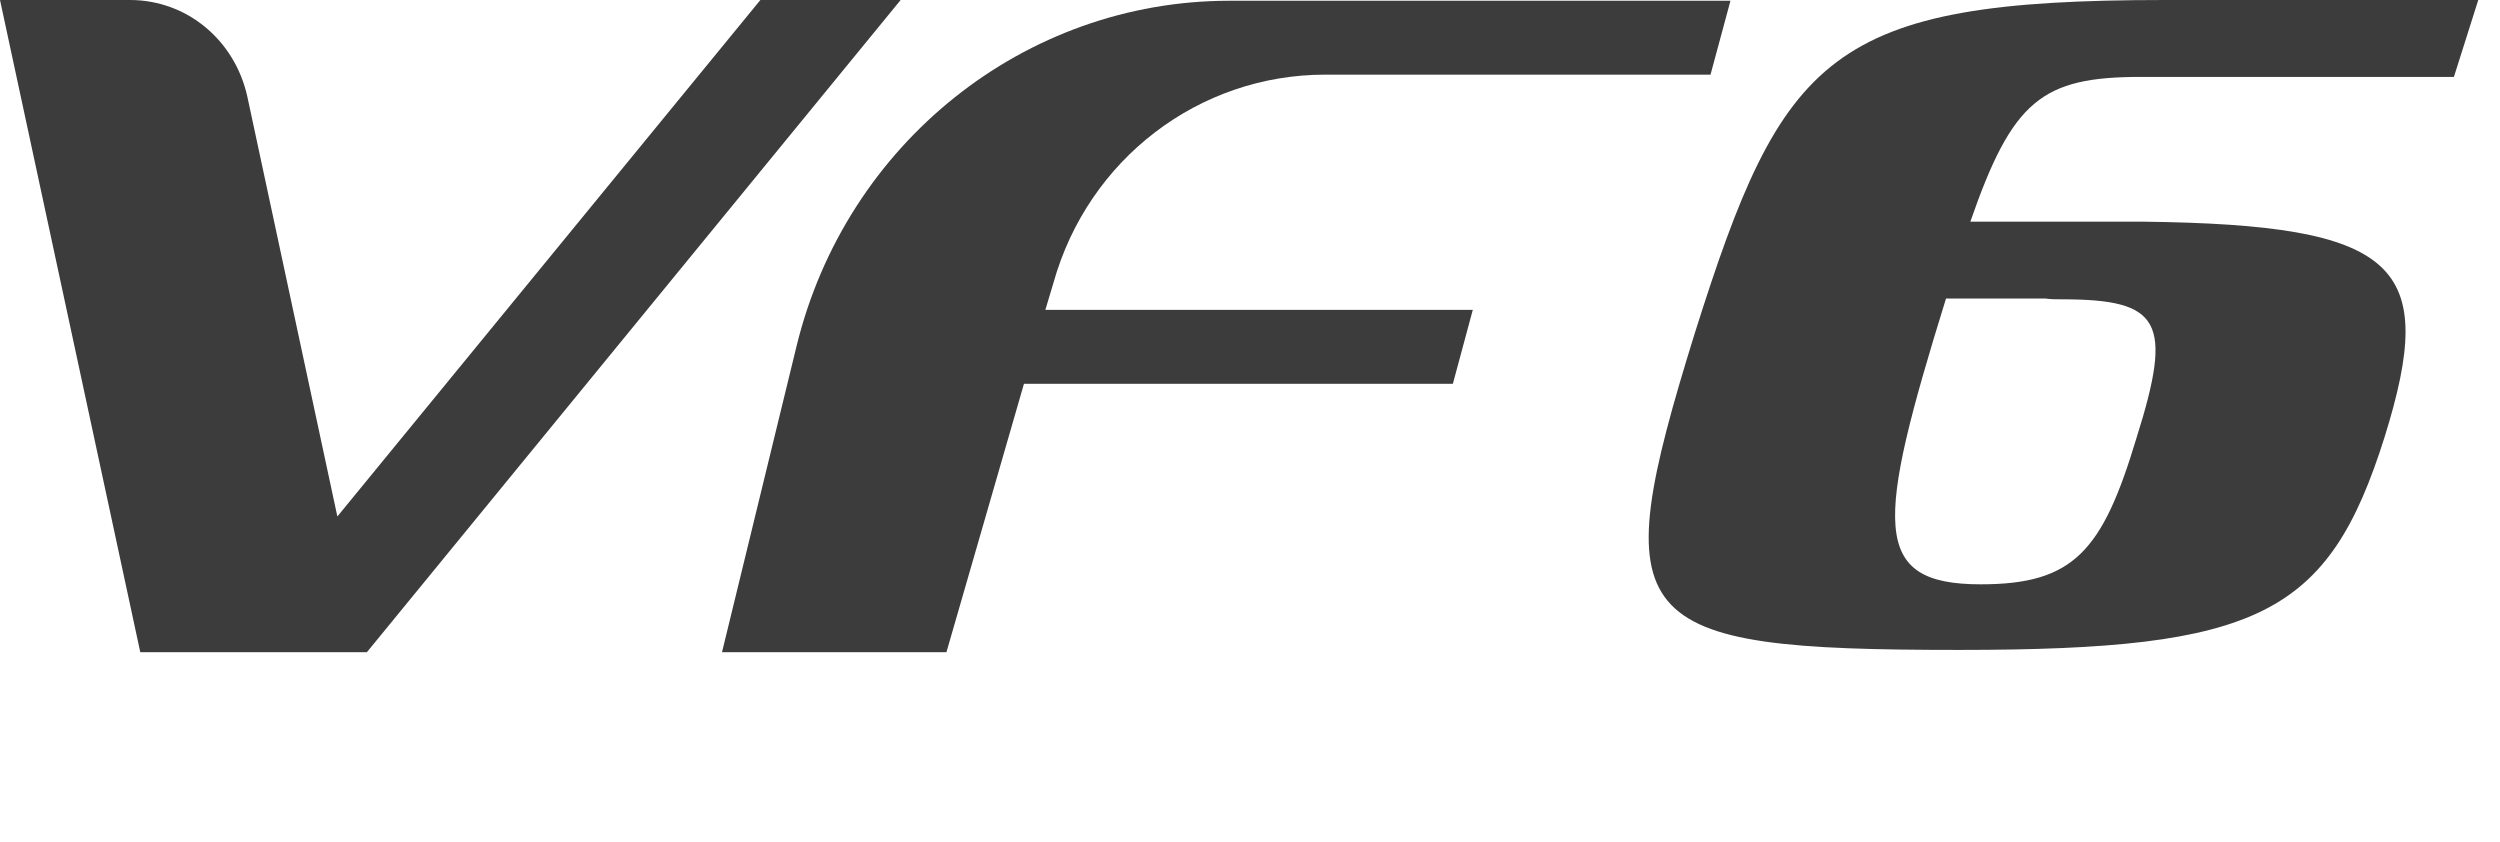
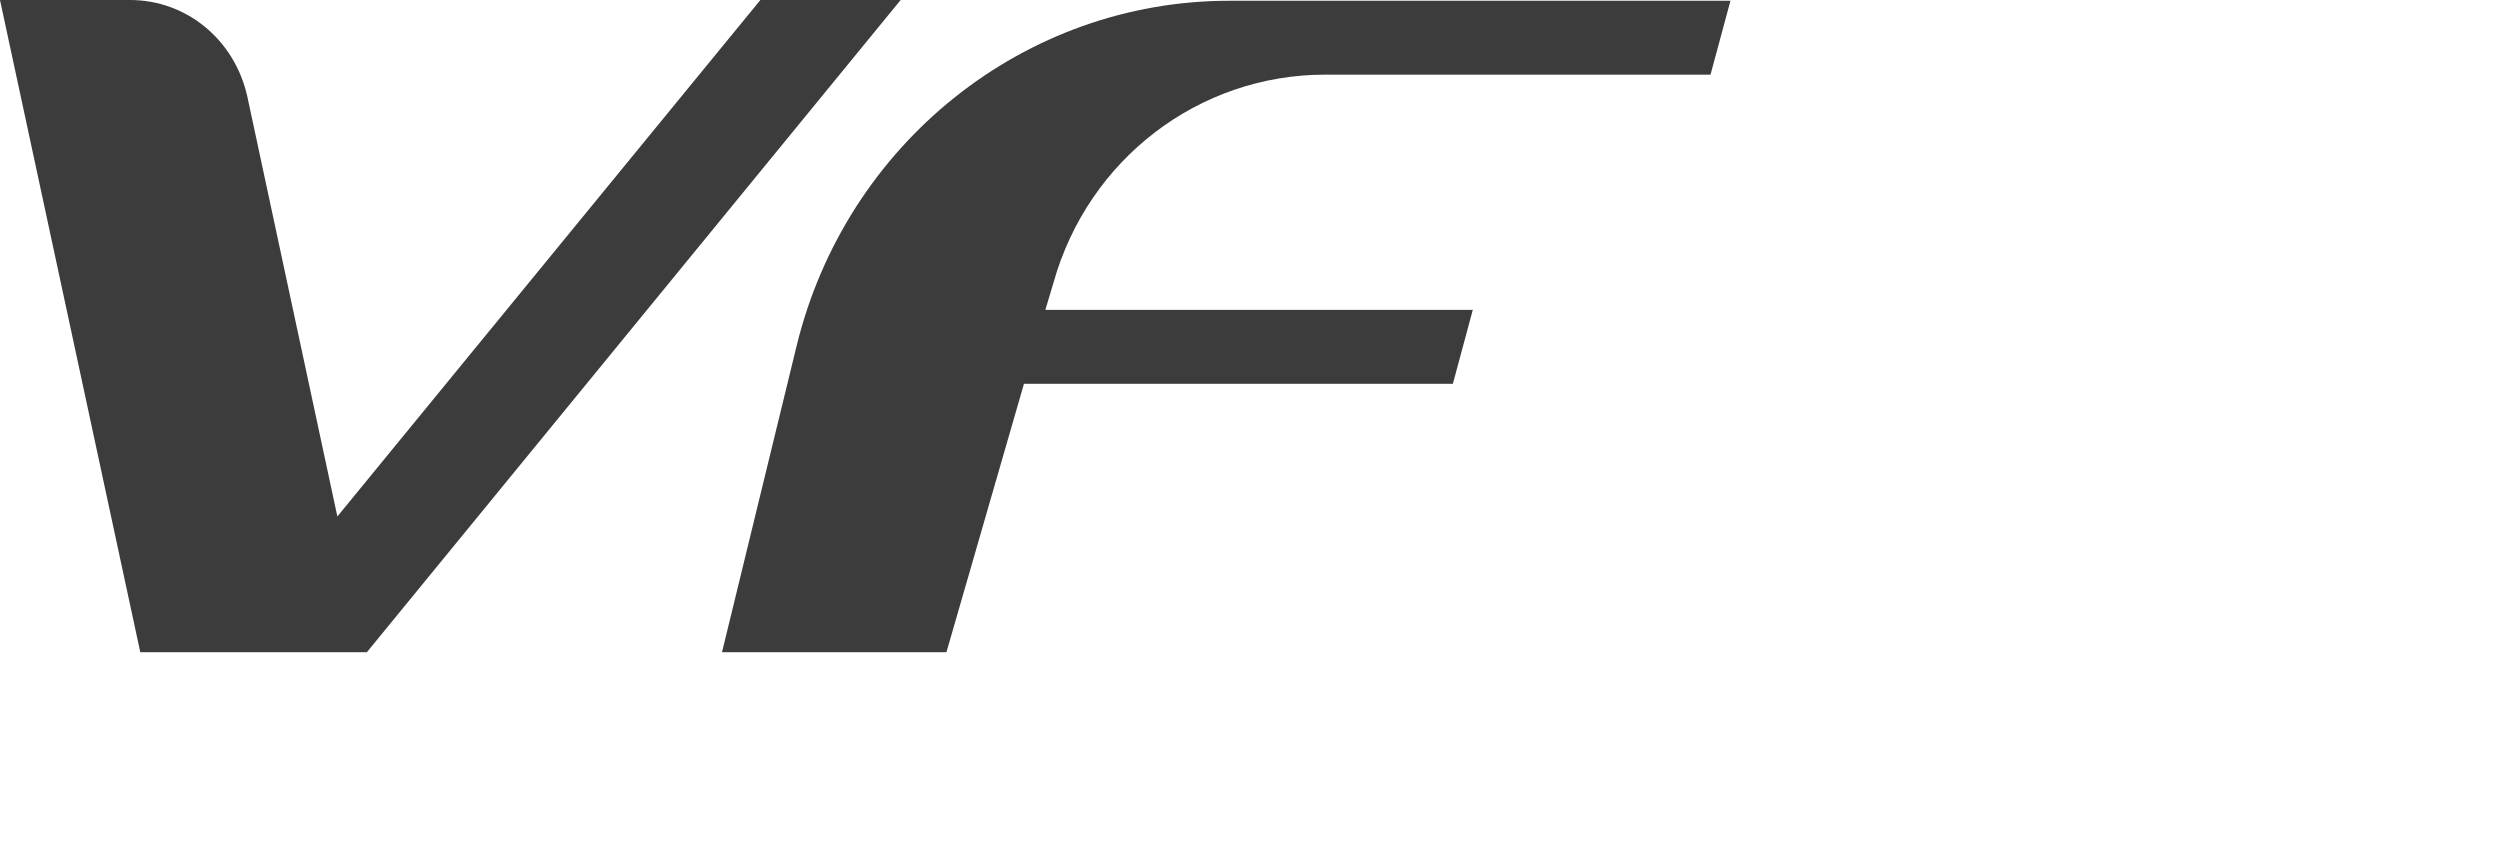
<svg xmlns="http://www.w3.org/2000/svg" width="92" height="31" viewBox="0 0 92 31" fill="none">
  <g clip-path="url(#clip0_8158_6100)">
-     <path d="M87.75 16.093C85.685 22.64 83.132 23.917 72.102 23.917C59.795 23.917 59.034 23.001 62.376 12.236C65.609 1.998 67.293 0 79.681 0H91.2L90.304 2.83C89.787 2.83 79.165 2.83 78.785 2.83C75.144 2.83 74.058 3.69 72.509 8.157H76.91C77.128 8.157 77.372 8.157 77.617 8.157C78.024 8.157 78.432 8.157 78.812 8.157H78.839C88.293 8.268 89.733 9.739 87.75 16.093ZM75.878 11.015C75.661 11.015 75.47 11.015 75.28 10.987H71.613C69.032 19.311 68.814 21.503 72.89 21.503C76.313 21.503 77.372 20.282 78.622 16.12C79.98 11.82 79.518 11.015 75.878 11.015Z" fill="#3C3C3C" />
    <path d="M27.982 0L12.415 19.006L9.101 3.551C8.639 1.471 6.873 0 4.781 0H0L5.162 24H8.34H13.502L33.144 0H27.982Z" fill="#3C3C3C" />
    <path d="M48.766 2.747H62.947L63.681 0.028H45.234C37.709 0.028 31.134 5.272 29.314 12.735L26.57 24H34.829L37.682 14.123H53.466L54.199 11.403H38.469L38.768 10.405C40.045 5.854 44.12 2.747 48.766 2.747Z" fill="#3C3C3C" />
  </g>
  <defs>
    <clipPath id="clip0_8158_6100">
      <rect width="91.2" height="24" fill="white" />
    </clipPath>
  </defs>
</svg>